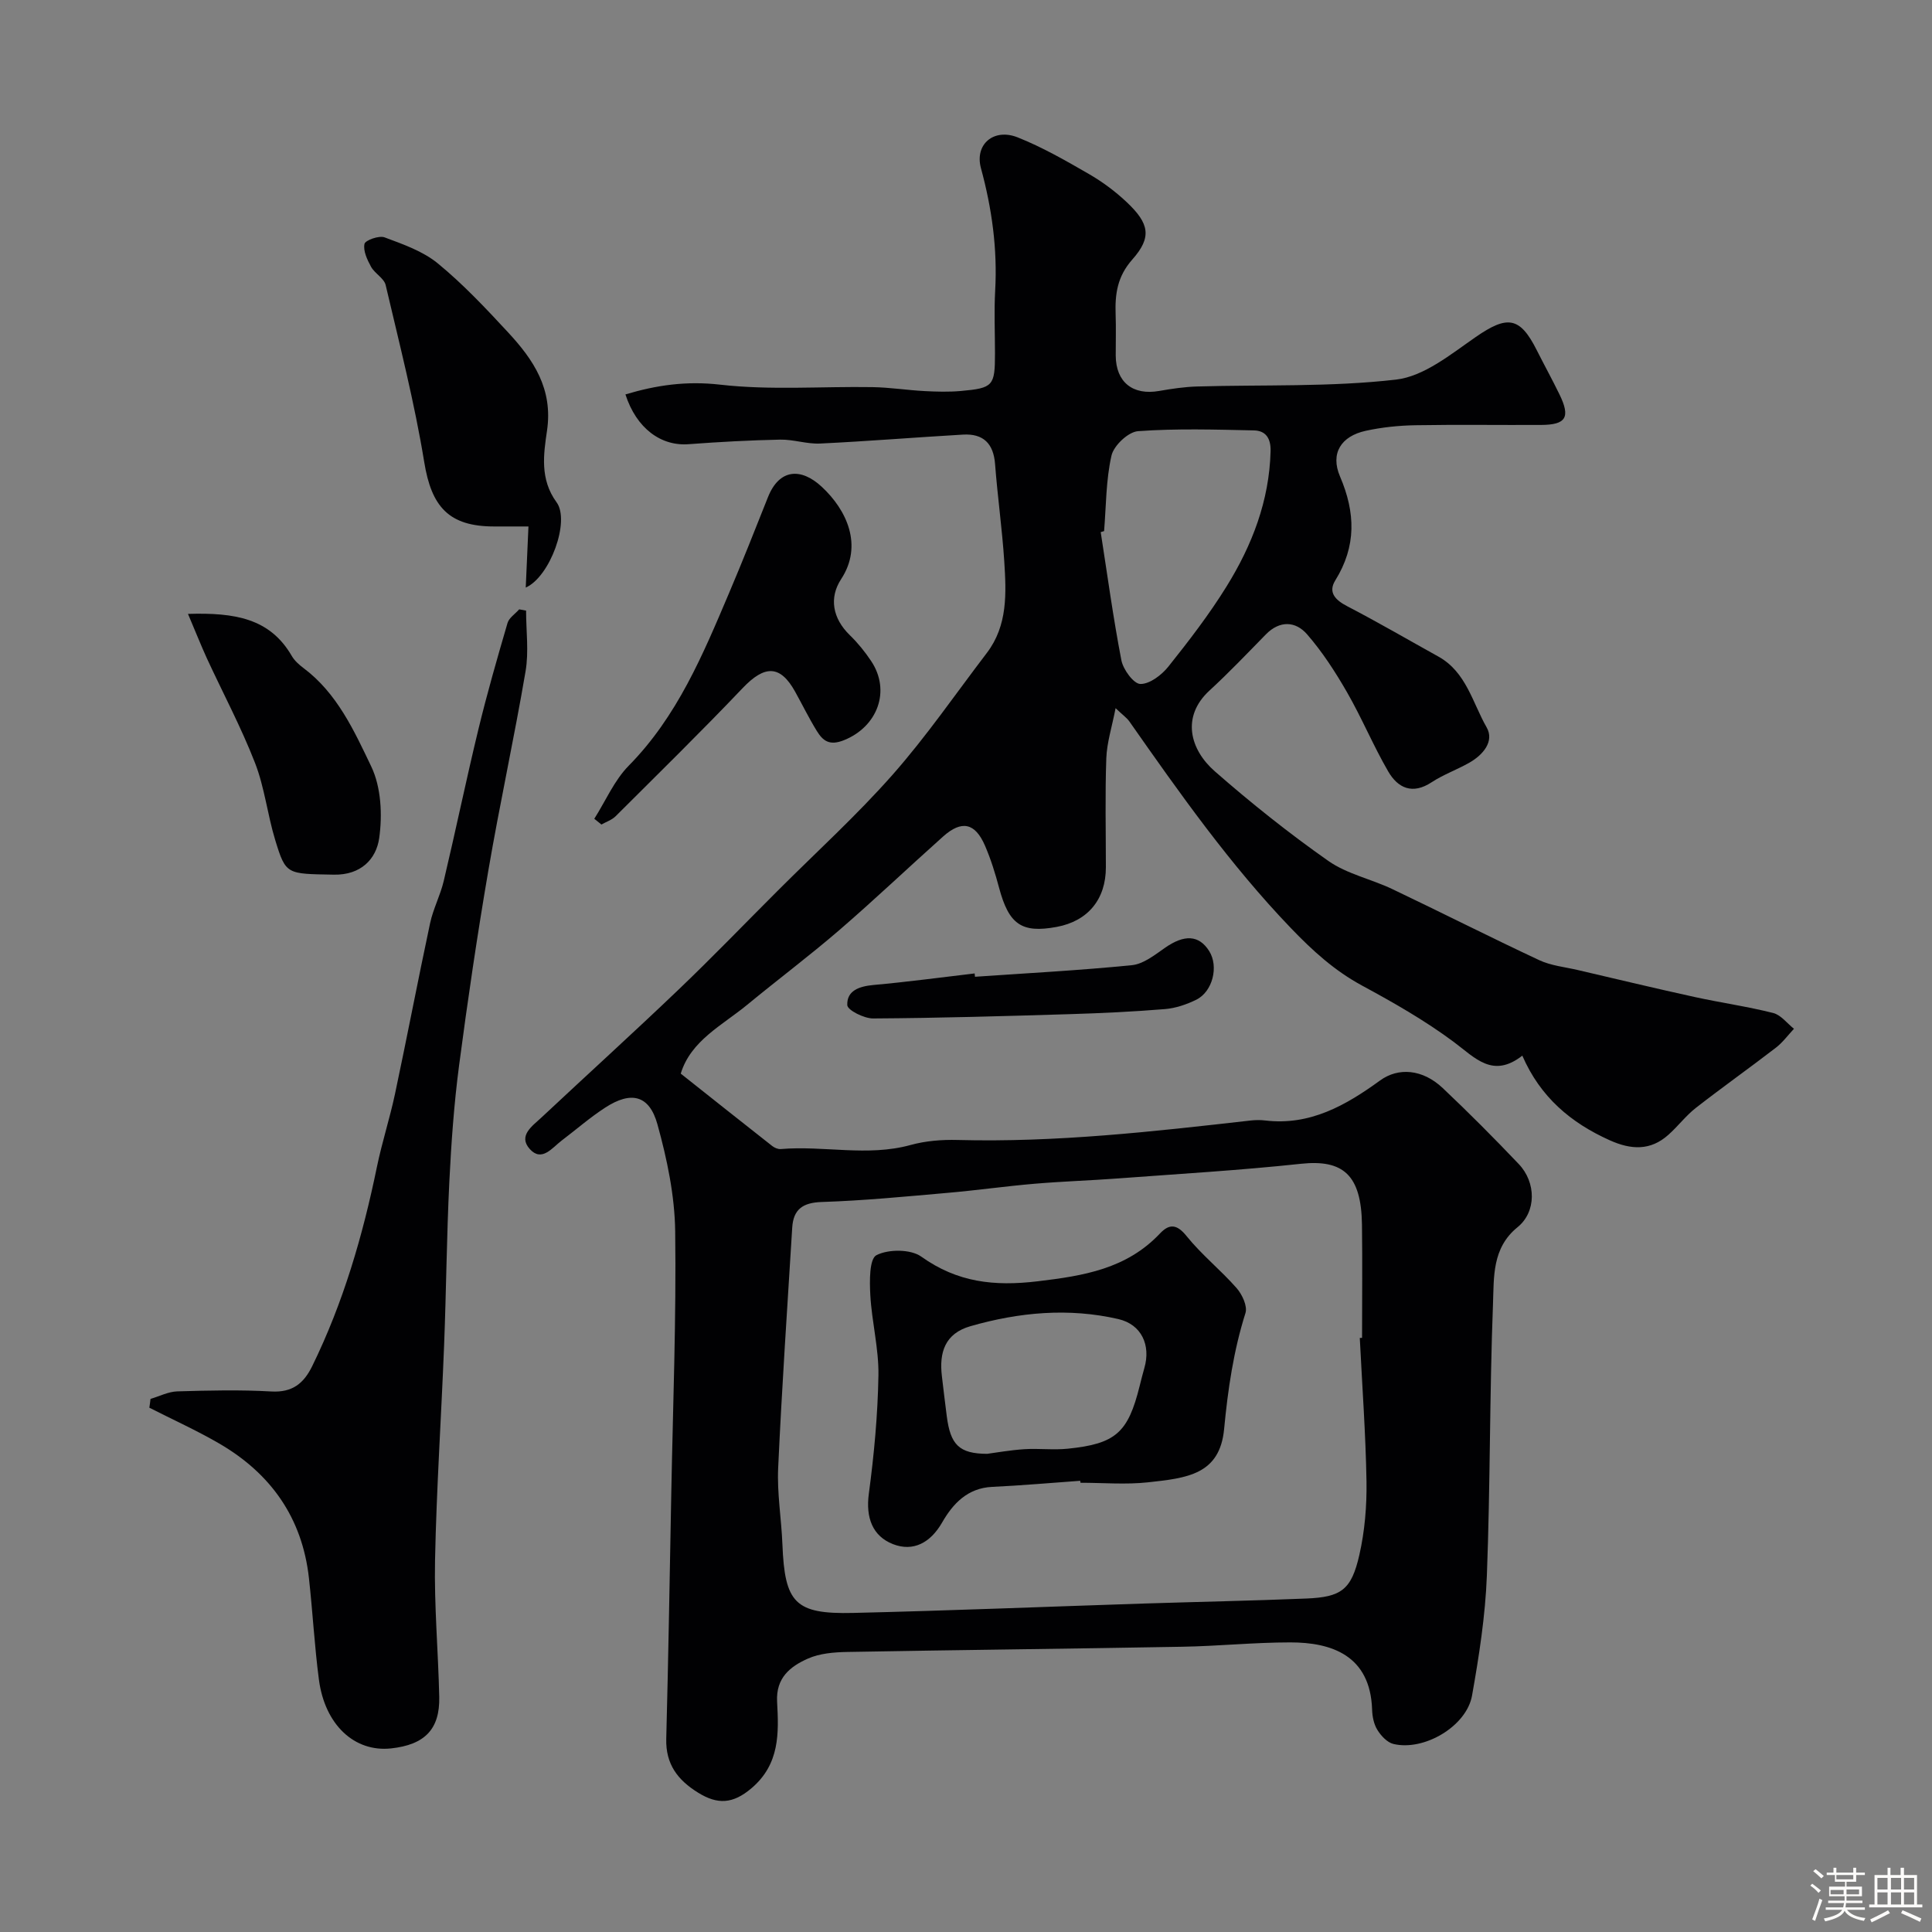
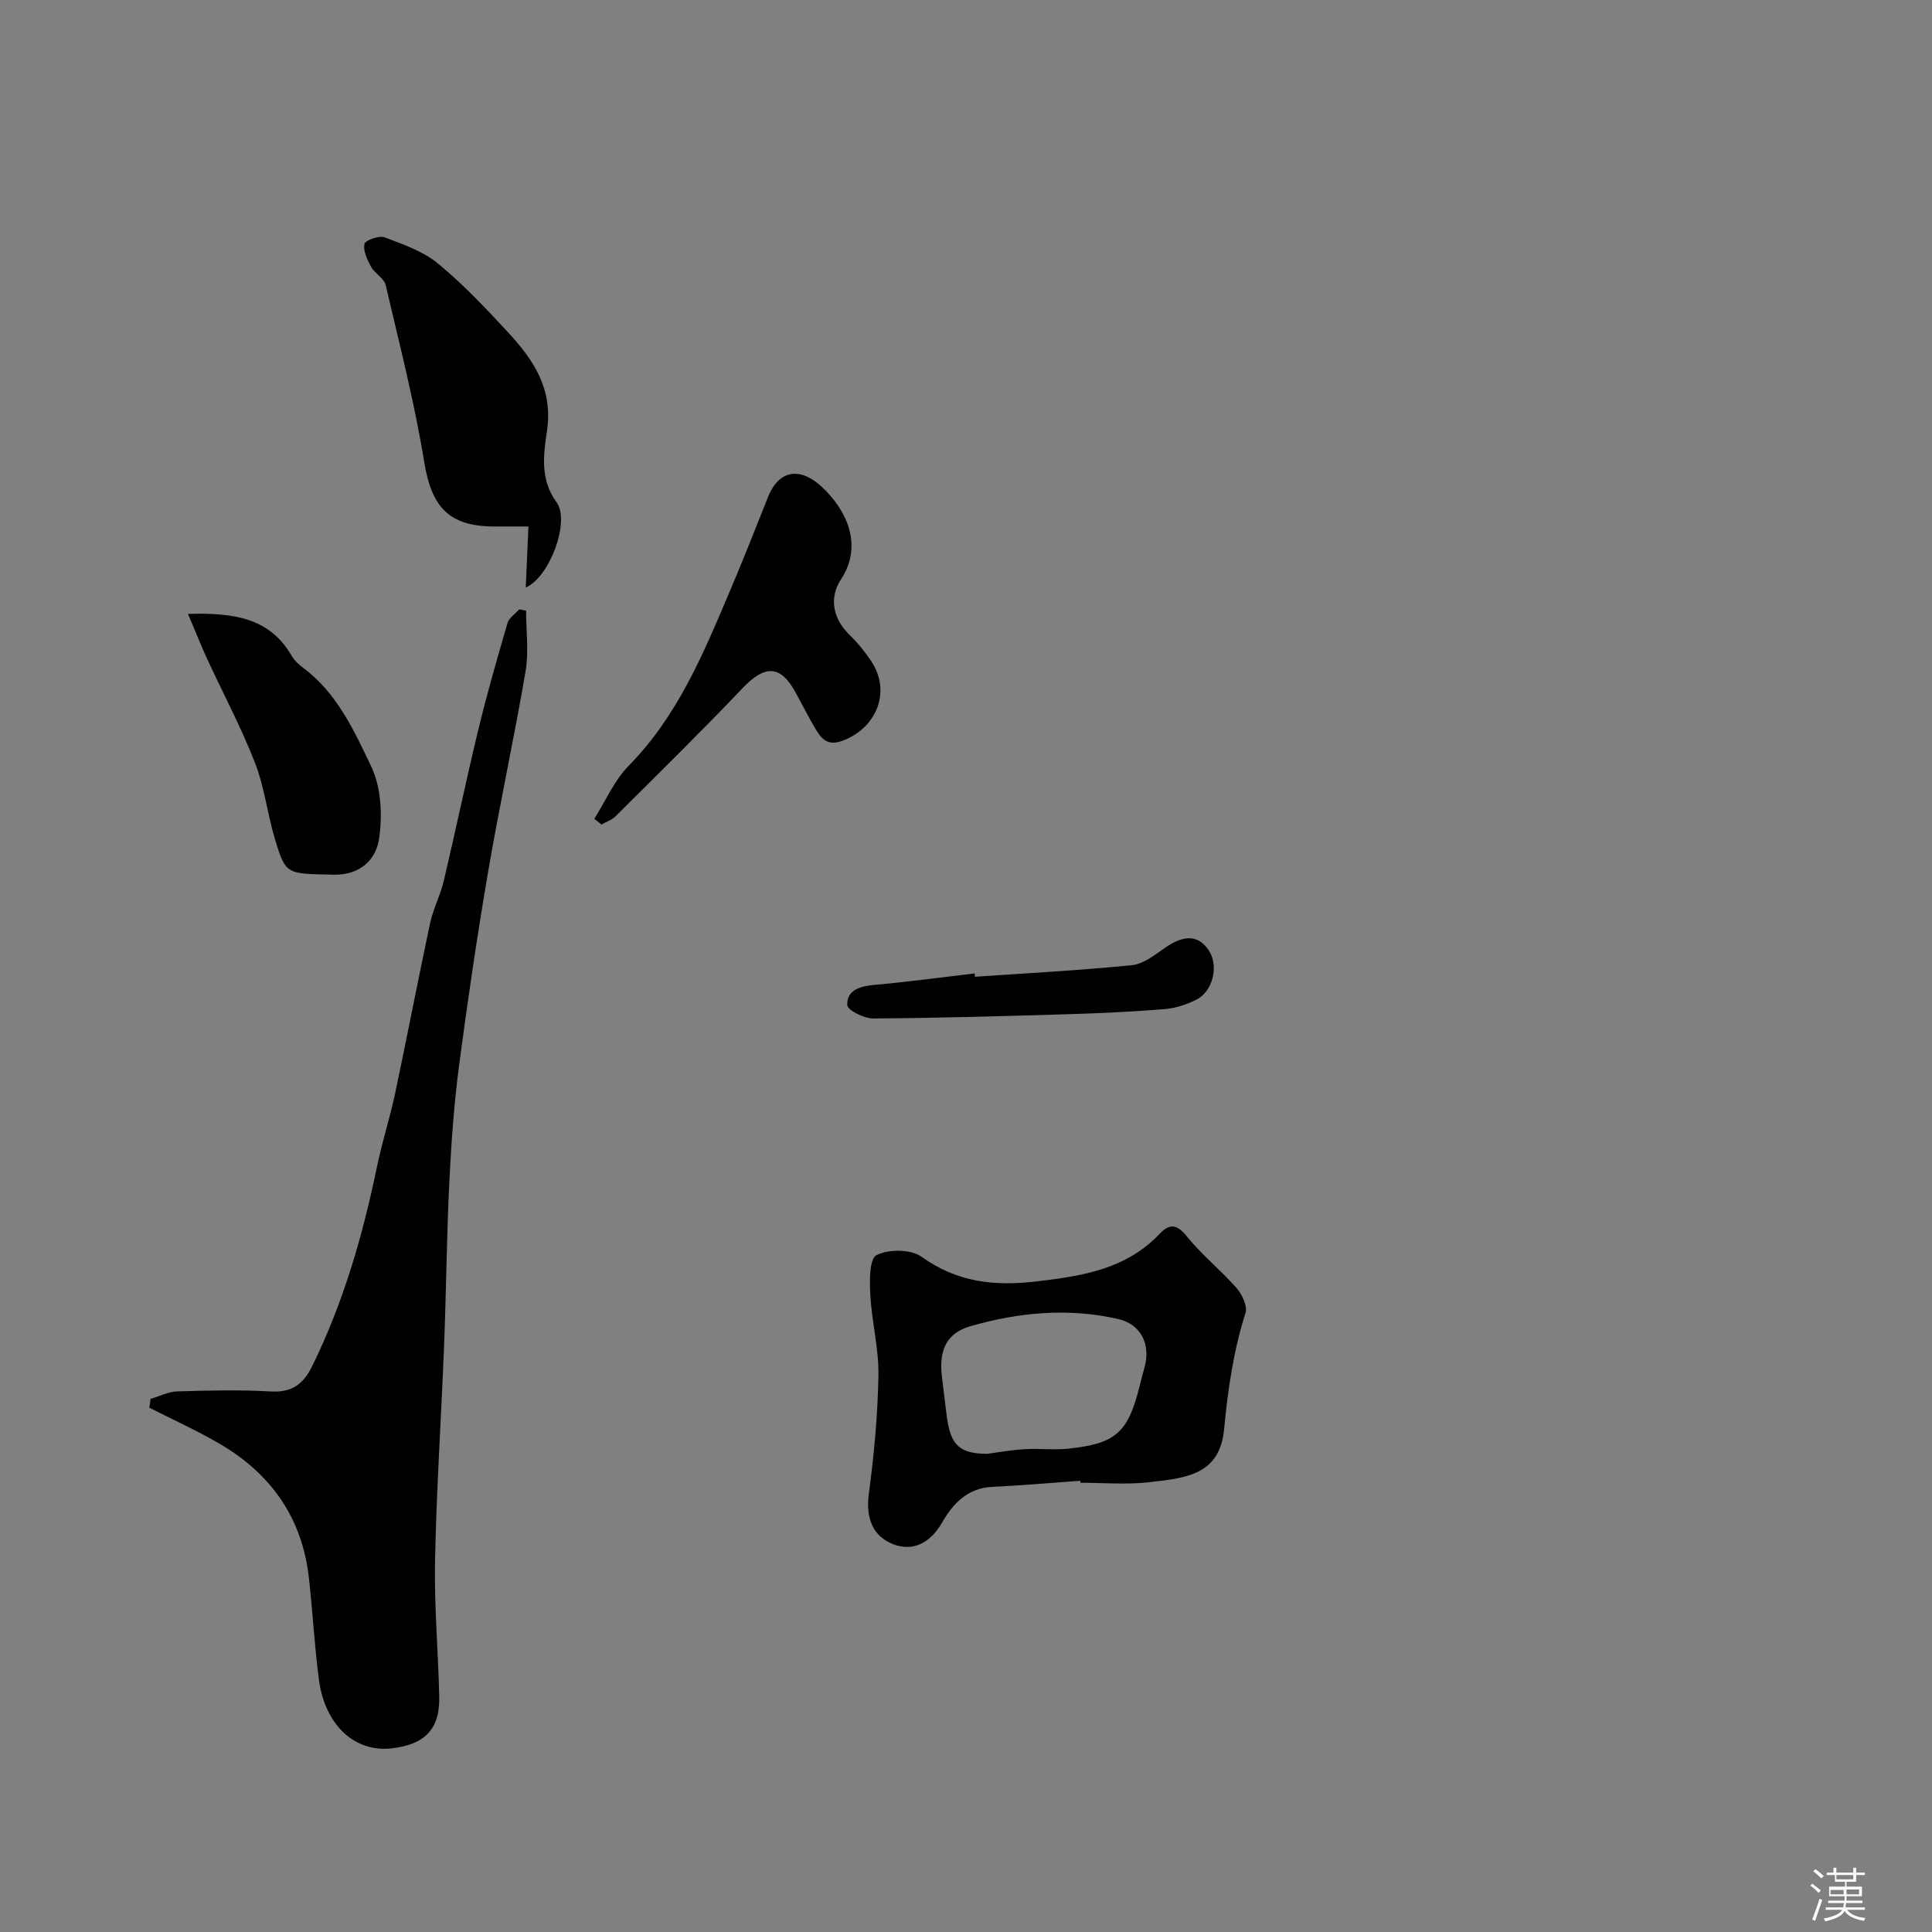
<svg xmlns="http://www.w3.org/2000/svg" enable-background="new 0 0 400 400" viewBox="0 0 400 400">
  <rect x="0" y="0" width="400" height="400" fill="#808080" stroke="none" />
  <path d="m374.8 390.4.4-.4c.7.5 1.3 1 1.8 1.4l-.5.5c-.5-.6-1.1-1.1-1.7-1.5zm1 7.3-.6-.3c.5-1.4 1.1-2.8 1.5-4.3.2.1.4.2.6.3-.5 1.3-1 2.8-1.5 4.3zm-.4-10.3.5-.4c.4.3 1 .8 1.7 1.4l-.5.5c-.5-.5-1.1-1-1.7-1.5zm2.5.3h1.7v-1h.6v1h3.5v-1h.6v1h1.8v.5h-1.8v1.4h-2v1h3.2v2h-3.2v.9h3.3v.5h-3.4c0 .3-.1.6-.1.9h4v.5h-3.7c.7.9 1.9 1.5 3.8 1.7-.1.2-.2.4-.3.6-2.1-.4-3.5-1.1-4-2.1-.4 1-1.8 1.7-4 2.2-.1-.2-.2-.4-.3-.6 2.1-.4 3.4-1 3.8-1.8h-3.4v-.5h3.6c.1-.3.1-.6.2-.9h-3.3v-.5h3.4c0-.3 0-.6 0-.9h-3.2v-2h3.3v-1h-2.1v-1.4h-1.7v-.5zm1.1 3.5v1h2.7c0-.3 0-.4 0-.4 0-.1 0-.2 0-.2 0-.1 0-.2 0-.3h-2.7zm1.2-3v.9h3.5v-.9zm4.7 3h-2.6v.6.4h2.6z" fill="#fcfbfa" />
-   <path d="m393.6 386.7h.6v1.5h2.7v6.1h1.1v.6h-11v-.6h1.1v-6.1h2.7v-1.5h.6v1.5h2.1v-1.5zm-2.7 8.8.4.6c-1.2.6-2.5 1.3-3.8 1.9-.1-.2-.2-.4-.3-.6 1.2-.6 2.5-1.2 3.7-1.9zm-2.2-6.7v2.4h2.1v-2.4zm0 3v2.5h2.1v-2.5zm2.8-3v2.4h2.1v-2.4zm0 3v2.5h2.1v-2.5zm6 6.1c-1.4-.7-2.7-1.3-3.9-1.8l.3-.6c1.5.6 2.7 1.2 3.9 1.7zm-1.2-9.1h-2.1v2.4h2.1zm-2.1 3v2.5h2.1v-2.5z" fill="#fcfbfa" />
  <g fill="#010103">
-     <path d="m129.49 81.66c6.43-1.93 12.63-2.82 19.61-2.02 10.4 1.19 21.03.34 31.55.51 3.6.06 7.18.63 10.78.82 2.49.13 5.01.2 7.5-.02 6.71-.6 7.07-1.06 7.07-7.78 0-4.33-.2-8.68.04-13 .48-8.63-.67-16.99-2.94-25.33-1.36-4.97 2.66-8.36 7.59-6.4 5.11 2.03 9.95 4.81 14.73 7.57 2.81 1.62 5.49 3.61 7.85 5.84 4.69 4.42 5.26 7.26 1.17 11.87-3.13 3.54-3.61 7.18-3.46 11.39.1 2.83.01 5.67.02 8.5.03 5.51 3.53 8.3 9.01 7.33 2.57-.45 5.18-.84 7.78-.92 13.77-.4 27.63.14 41.26-1.43 5.78-.67 11.35-5.26 16.49-8.82 6.51-4.5 9.12-4.24 12.61 2.69 1.55 3.08 3.21 6.09 4.72 9.19 2.32 4.76 1.38 6.31-3.84 6.33-8.67.04-17.33-.09-26 .06-3.43.06-6.91.42-10.26 1.15-5.12 1.12-7.39 4.67-5.33 9.47 3.21 7.5 3.4 14.43-.98 21.5-1.55 2.49.01 4.08 2.48 5.36 6.37 3.31 12.58 6.93 18.87 10.42 5.76 3.2 7.06 9.55 9.98 14.65 1.65 2.88-.74 5.7-3.55 7.3-2.55 1.46-5.39 2.46-7.84 4.07-3.96 2.61-6.98 1.21-8.98-2.23-3.09-5.32-5.46-11.06-8.53-16.4-2.42-4.21-5.11-8.37-8.29-12.02-2.35-2.7-5.63-2.9-8.5.02-3.85 3.93-7.64 7.92-11.69 11.64-5.91 5.44-4 12.26 1.1 16.72 7.5 6.57 15.34 12.82 23.5 18.55 3.86 2.71 8.87 3.75 13.22 5.82 10.19 4.85 20.25 9.96 30.47 14.74 2.45 1.14 5.31 1.41 7.99 2.04 8.07 1.88 16.13 3.82 24.22 5.59 5.39 1.18 10.87 1.95 16.21 3.3 1.61.41 2.88 2.14 4.3 3.27-1.24 1.32-2.33 2.83-3.75 3.92-5.47 4.21-11.1 8.2-16.54 12.44-2.09 1.63-3.72 3.82-5.71 5.59-3.72 3.33-7.73 3.11-12.12 1.14-8.07-3.62-14.4-8.95-18.12-17.53-6.13 4.78-9.75.47-14.21-2.85-5.93-4.41-12.43-8.12-18.94-11.64-5.71-3.09-10.22-7.18-14.74-11.89-12.64-13.17-23.05-27.95-33.45-42.79-.55-.79-1.41-1.37-2.87-2.77-.76 3.92-1.8 7.12-1.92 10.36-.27 7.52-.09 15.06-.09 22.58 0 6.64-3.72 11.15-10.2 12.35-7.24 1.34-9.88-.51-11.91-8.1-.79-2.97-1.71-5.94-2.93-8.75-2.05-4.72-4.82-5.29-8.65-1.88-7.2 6.43-14.19 13.08-21.49 19.38-6.2 5.34-12.76 10.26-19.08 15.47-5.2 4.28-11.67 7.41-13.76 14.25 6.48 5.14 12.69 10.08 18.93 14.98.47.37 1.19.69 1.77.64 8.94-.76 17.95 1.62 26.88-.84 3.11-.86 6.5-1.13 9.75-1.04 20.35.54 40.5-1.74 60.65-4.03.99-.11 2.01-.13 3-.01 9.29 1.12 16.72-3.13 23.81-8.28 3.77-2.74 8.79-2.38 12.98 1.58 5.39 5.09 10.62 10.35 15.73 15.72 3.62 3.8 3.68 9.9-.25 13.08-5.31 4.3-4.87 10.35-5.08 15.83-.72 18.75-.55 37.54-1.27 56.29-.32 8.32-1.61 16.64-3.07 24.85-1.13 6.36-9.94 11.54-16.27 10.02-1.29-.31-2.57-1.68-3.32-2.9-.74-1.18-1.06-2.78-1.1-4.21-.37-11.26-8.43-13.93-16.96-13.92-7.44 0-14.87.77-22.31.9-23.13.42-46.26.66-69.38 1.08-2.75.05-5.72.29-8.17 1.38-3.63 1.61-6.64 3.96-6.37 8.93.35 6.47.59 12.9-5.31 17.91-3.85 3.27-7.02 3.41-11.05.91-4.22-2.61-6.72-5.89-6.59-11.13.44-16.93.72-33.87 1.04-50.8.34-18.1 1.05-36.2.81-54.3-.1-7.4-1.68-14.94-3.67-22.12-1.68-6.09-5.45-6.97-10.82-3.48-3.15 2.04-6 4.54-9 6.81-1.99 1.51-4.13 4.53-6.62 1.76-2.47-2.76.55-4.77 2.42-6.52 9.42-8.82 18.99-17.5 28.32-26.42 7.04-6.72 13.79-13.74 20.68-20.62 7.94-7.94 16.29-15.53 23.71-23.94 7.01-7.95 13.05-16.75 19.5-25.2 4.36-5.72 4.03-12.41 3.61-19-.44-6.71-1.39-13.39-1.9-20.09-.32-4.29-2.45-6.36-6.64-6.12-9.87.57-19.72 1.38-29.59 1.85-2.74.13-5.53-.87-8.28-.81-6.29.13-12.58.47-18.86.94-5.8.48-10.9-3.29-13.16-10.3zm152.04 195.35c.16-.01.31-.01.47-.02 0-7.83.09-15.65-.02-23.48-.15-10.24-3.89-13.5-12.64-12.56-12.58 1.35-25.23 2.09-37.85 3.03-5.75.43-11.52.61-17.26 1.1-6.03.51-12.03 1.37-18.06 1.89-8.67.76-17.35 1.61-26.04 1.89-3.97.13-5.88 1.55-6.11 5.32-1.02 16.59-2.15 33.17-2.91 49.77-.24 5.23.67 10.51.88 15.78.48 12.16 2.6 14.49 14.63 14.21 20.02-.47 40.02-1.29 60.04-1.94 11.26-.36 22.52-.58 33.77-1.04 7.27-.3 9.36-1.79 11.01-9.03 1.12-4.92 1.55-10.1 1.48-15.16-.17-9.92-.9-19.84-1.39-29.76zm-52.94-167.05c-.23.07-.47.14-.7.21 1.38 8.85 2.58 17.74 4.28 26.53.37 1.93 2.55 4.89 3.93 4.91 1.94.03 4.41-1.86 5.8-3.6 4.26-5.34 8.46-10.8 12.05-16.6 5.28-8.52 8.85-17.73 9.11-28 .07-2.72-1.04-4.25-3.46-4.3-8-.17-16.03-.42-23.99.16-2.02.15-5.02 2.98-5.49 5.06-1.15 5.05-1.1 10.39-1.53 15.63z" />
    <path d="m31.16 289.63c1.84-.54 3.67-1.5 5.53-1.56 6.49-.19 13.01-.35 19.49.02 4.38.25 6.73-1.7 8.48-5.29 6.42-13.11 10.45-26.98 13.38-41.22 1.05-5.09 2.67-10.05 3.75-15.14 2.5-11.76 4.75-23.57 7.26-35.32.64-2.98 2.13-5.78 2.83-8.76 2.47-10.42 4.64-20.92 7.16-31.33 1.79-7.4 3.9-14.74 6.04-22.05.32-1.08 1.59-1.88 2.41-2.82.48.09.96.17 1.43.26 0 4.2.59 8.5-.11 12.58-2.35 13.81-5.36 27.51-7.72 41.33-2.29 13.37-4.27 26.79-6.04 40.24-1.05 7.98-1.62 16.04-2.02 24.08-.55 11.25-.64 22.53-1.08 33.79-.58 14.86-1.58 29.72-1.88 44.59-.19 9.42.66 18.86.87 28.29.15 6.69-3 9.92-9.99 10.67-7.54.81-13.68-4.86-14.92-14.22-.92-6.99-1.29-14.04-2.07-21.05-1.38-12.46-7.88-21.64-18.58-27.86-4.68-2.72-9.63-4.95-14.46-7.41.1-.6.17-1.21.24-1.82z" />
    <path d="m123.04 169.52c2.35-3.7 4.14-7.96 7.15-11.01 10.03-10.19 15.34-22.97 20.76-35.74 2.79-6.57 5.42-13.21 8.05-19.84 2.34-5.89 6.84-6.14 11.13-2.15 5.2 4.82 8.58 12.15 4.03 19.1-2.55 3.89-1.79 8.16 1.81 11.65 1.63 1.58 3.1 3.4 4.37 5.3 4.16 6.2 1.33 13.61-5.56 16.4-3.03 1.23-4.39.18-5.68-1.91-1.62-2.63-2.98-5.42-4.48-8.12-3.09-5.57-6.31-5.53-10.88-.72-8.58 9.02-17.48 17.73-26.29 26.52-.78.77-1.95 1.15-2.93 1.71-.5-.41-.99-.8-1.48-1.19z" />
    <path d="m108.85 121.65c.2-4.39.37-8.3.56-12.65-2.16 0-4.63 0-7.1 0-9.4 0-12.98-4.09-14.48-13.34-2.01-12.32-5.13-24.46-7.98-36.63-.33-1.42-2.25-2.39-3.03-3.8-.79-1.45-1.66-3.29-1.36-4.73.16-.76 3.01-1.78 4.15-1.36 3.84 1.43 7.95 2.86 11.04 5.4 5.23 4.29 9.92 9.28 14.53 14.26 5.27 5.68 9.35 11.71 8.07 20.39-.7 4.79-1.52 10.02 1.98 14.8 2.85 3.86-1.34 15.42-6.38 17.66z" />
    <path d="m38.92 127.1c9.66-.29 16.96.89 21.49 8.71.57.98 1.5 1.81 2.42 2.5 6.97 5.21 10.5 13 14.04 20.4 2.04 4.28 2.32 9.98 1.64 14.8-.61 4.34-3.78 7.69-9.4 7.58-9.74-.19-9.92.08-12.13-7.17-1.61-5.27-2.2-10.89-4.19-15.99-2.87-7.37-6.62-14.41-9.95-21.61-1.24-2.73-2.35-5.52-3.92-9.22z" />
    <path d="m201.86 202.23c10.84-.75 21.69-1.32 32.49-2.4 2.37-.24 4.71-2.1 6.81-3.57 4.02-2.82 7.06-2.72 9.19.65 2 3.17.74 8.41-2.71 10.09-1.99.97-4.24 1.74-6.43 1.92-6.57.54-13.16.85-19.75 1.05-13.57.41-27.13.81-40.7.89-1.87.01-5.3-1.72-5.34-2.76-.12-3.02 2.5-3.9 5.43-4.17 7-.63 13.96-1.57 20.94-2.39.02.24.05.46.07.69z" />
    <path d="m223.66 306.58c-6.08.43-12.15.98-18.23 1.26-5.13.24-8.14 3.49-10.37 7.37-2.43 4.23-6 6.11-10.17 4.49-4.25-1.66-5.67-5.5-5.01-10.42 1.09-8.13 1.85-16.34 1.99-24.53.09-5.52-1.37-11.05-1.68-16.6-.16-2.86-.22-7.52 1.27-8.28 2.47-1.27 7.08-1.27 9.28.3 7.48 5.34 15.09 6.18 24.08 5.11 9.57-1.14 18.41-2.57 25.34-9.9 1.89-2 3.45-2.02 5.5.53 3.11 3.87 7.09 7.04 10.37 10.78 1.15 1.31 2.28 3.74 1.83 5.16-2.48 7.85-3.64 15.82-4.42 24.02-.9 9.45-7.71 10.15-15.76 11.03-4.61.5-9.32.09-13.98.09-.03-.13-.04-.27-.04-.41zm-19.28-5.58c1.84-.24 4.75-.77 7.69-.96 2.98-.19 6.02.2 8.98-.1 9.96-1.01 12.5-3.32 14.9-12.98.31-1.25.63-2.51.98-3.74 1.36-4.71-.58-9.01-5.39-10.12-10.28-2.37-20.53-1.42-30.61 1.47-5.31 1.52-6.51 5.45-5.92 10.37.33 2.76.65 5.52 1.01 8.28.76 5.87 2.53 7.76 8.36 7.78z" />
  </g>
</svg>